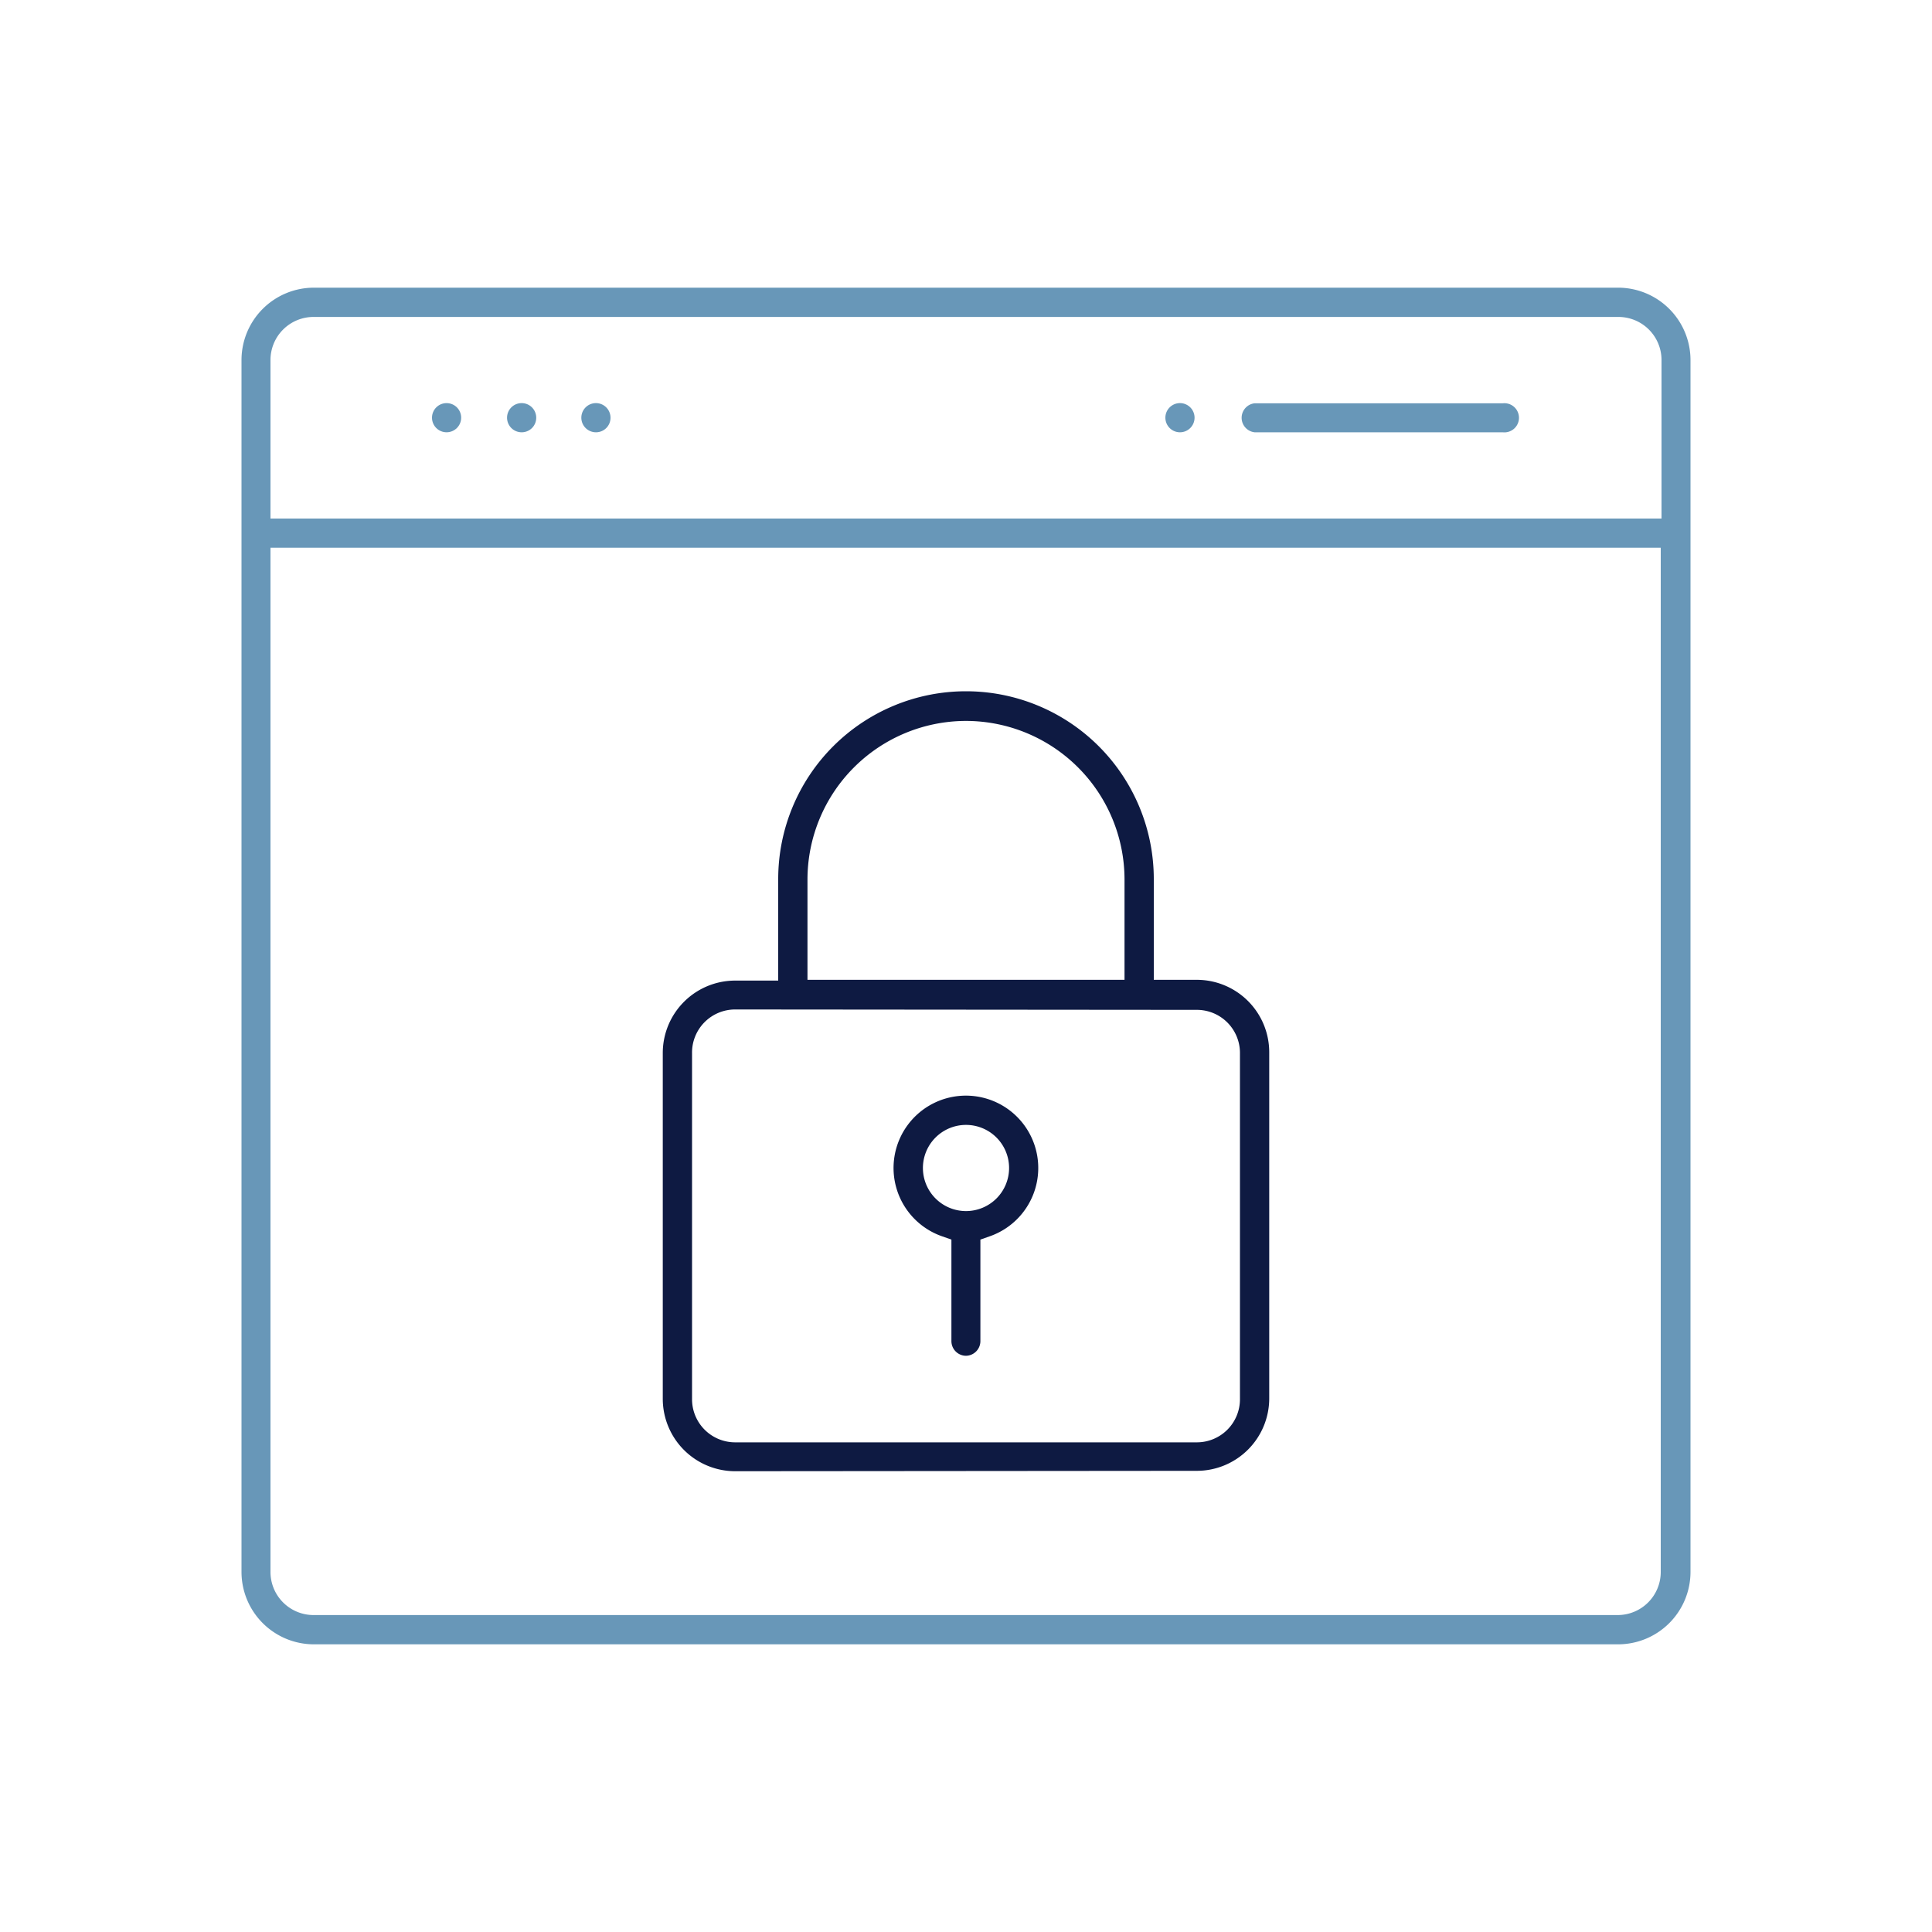
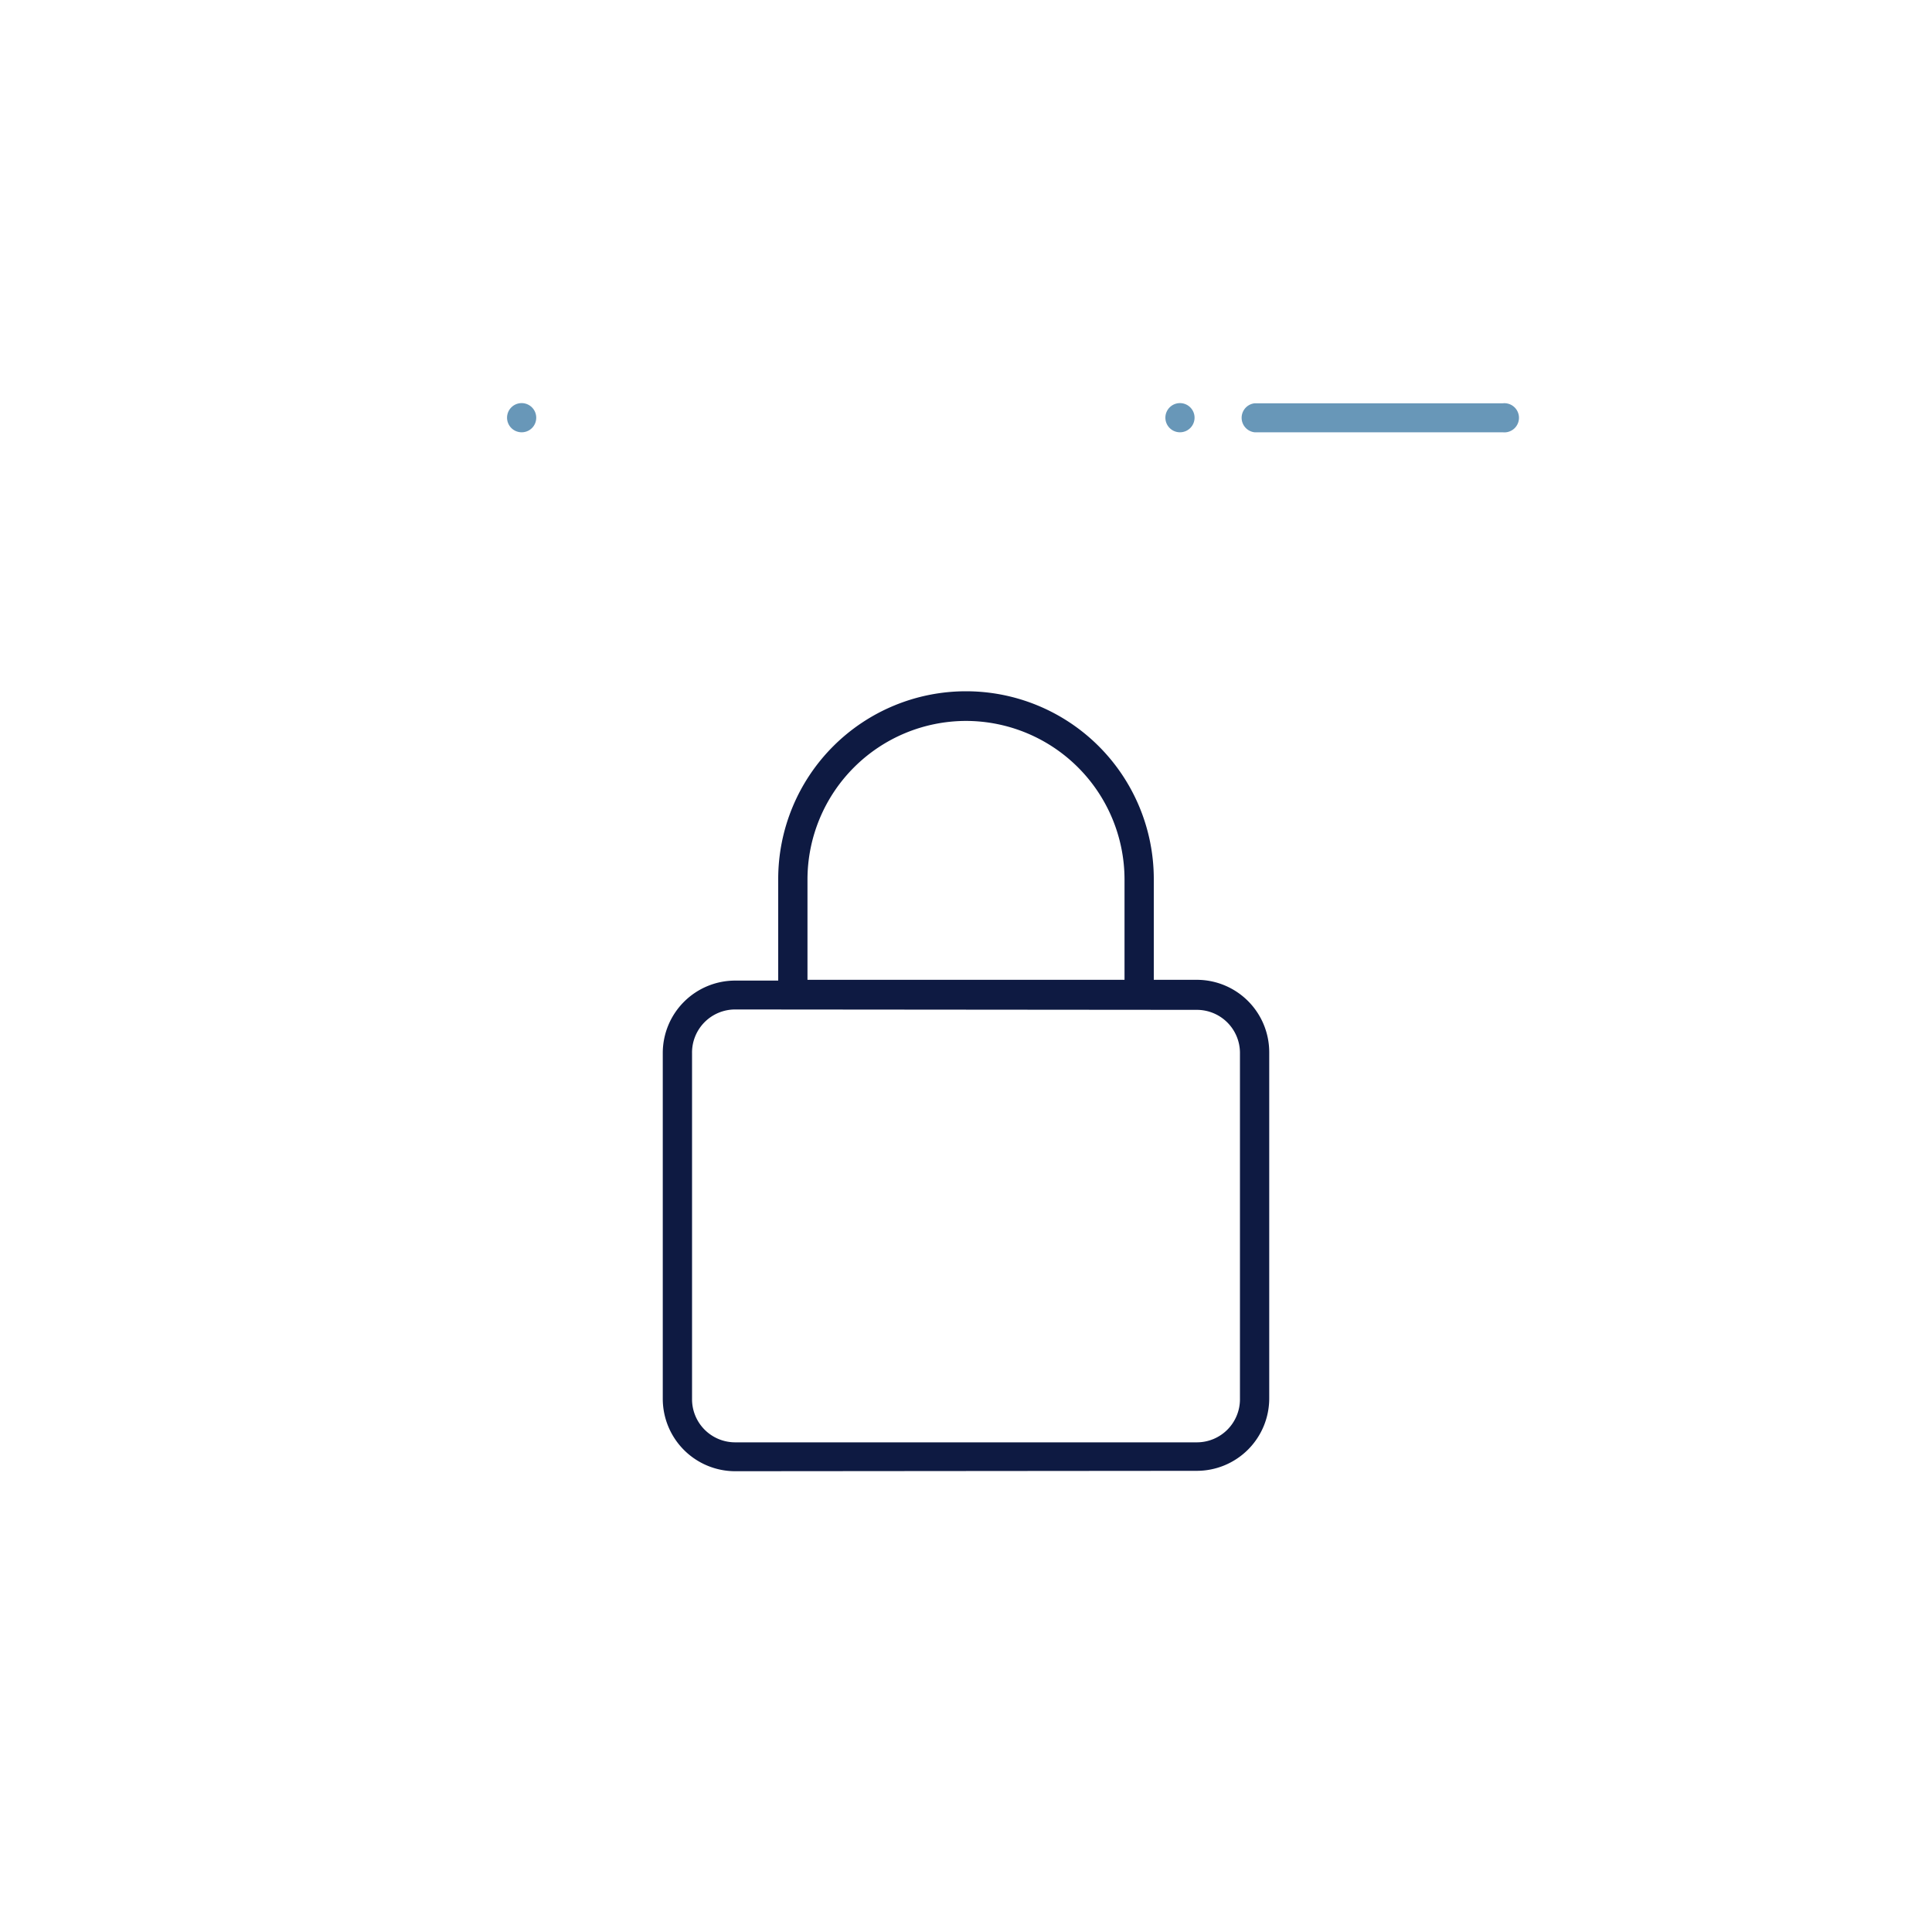
<svg xmlns="http://www.w3.org/2000/svg" id="Layer_1" data-name="Layer 1" viewBox="0 0 200 200">
  <defs>
    <style>.cls-1{fill:#6897b8;}.cls-2{fill:#0e1a42;}</style>
  </defs>
  <path class="cls-1" d="M122.14,44.75a1.51,1.51,0,1,1,1.52-1.51A1.51,1.51,0,0,1,122.14,44.75Z" />
-   <path class="cls-1" d="M61.69,44.75a1.51,1.51,0,1,1,1.51-1.51A1.5,1.5,0,0,1,61.69,44.75Z" />
  <path class="cls-1" d="M54,44.75a1.51,1.51,0,1,1,1.51-1.51A1.5,1.5,0,0,1,54,44.75Z" />
-   <circle class="cls-1" cx="46.23" cy="43.24" r="1.51" />
-   <path class="cls-1" d="M32.49,170.22A7.5,7.5,0,0,1,25,162.73V37.27a7.5,7.5,0,0,1,7.49-7.49h135A7.5,7.5,0,0,1,175,37.27V162.73a7.5,7.5,0,0,1-7.49,7.49ZM28,162.73a4.46,4.46,0,0,0,4.46,4.46h135a4.46,4.46,0,0,0,4.46-4.46V56.7H28ZM32.49,32.81A4.46,4.46,0,0,0,28,37.27V53.68H172V37.27a4.46,4.46,0,0,0-4.46-4.46Z" />
  <path class="cls-2" d="M76.1,152.3a7.5,7.5,0,0,1-7.49-7.49V109a7.5,7.5,0,0,1,7.49-7.49h4.46V91a19.44,19.44,0,1,1,38.88,0v10.43h4.46a7.5,7.5,0,0,1,7.49,7.49v35.85a7.5,7.5,0,0,1-7.49,7.49Zm0-47.8A4.46,4.46,0,0,0,71.64,109v35.85a4.46,4.46,0,0,0,4.46,4.46h47.8a4.46,4.46,0,0,0,4.46-4.46V109a4.46,4.46,0,0,0-4.46-4.46ZM100,74.63A16.43,16.43,0,0,0,83.59,91v10.43h32.82V91A16.43,16.43,0,0,0,100,74.63Z" />
  <path class="cls-1" d="M129.87,44.75a1.51,1.51,0,0,1,0-3h25.69a1.51,1.51,0,1,1,0,3Z" />
-   <path class="cls-2" d="M100,140.35a1.52,1.52,0,0,1-1.51-1.52V128.32l-1-.35a7.49,7.49,0,1,1,5,0l-1,.35v10.51A1.52,1.52,0,0,1,100,140.35Zm0-23.9a4.46,4.46,0,1,0,4.46,4.46A4.46,4.46,0,0,0,100,116.45Z" />
</svg>